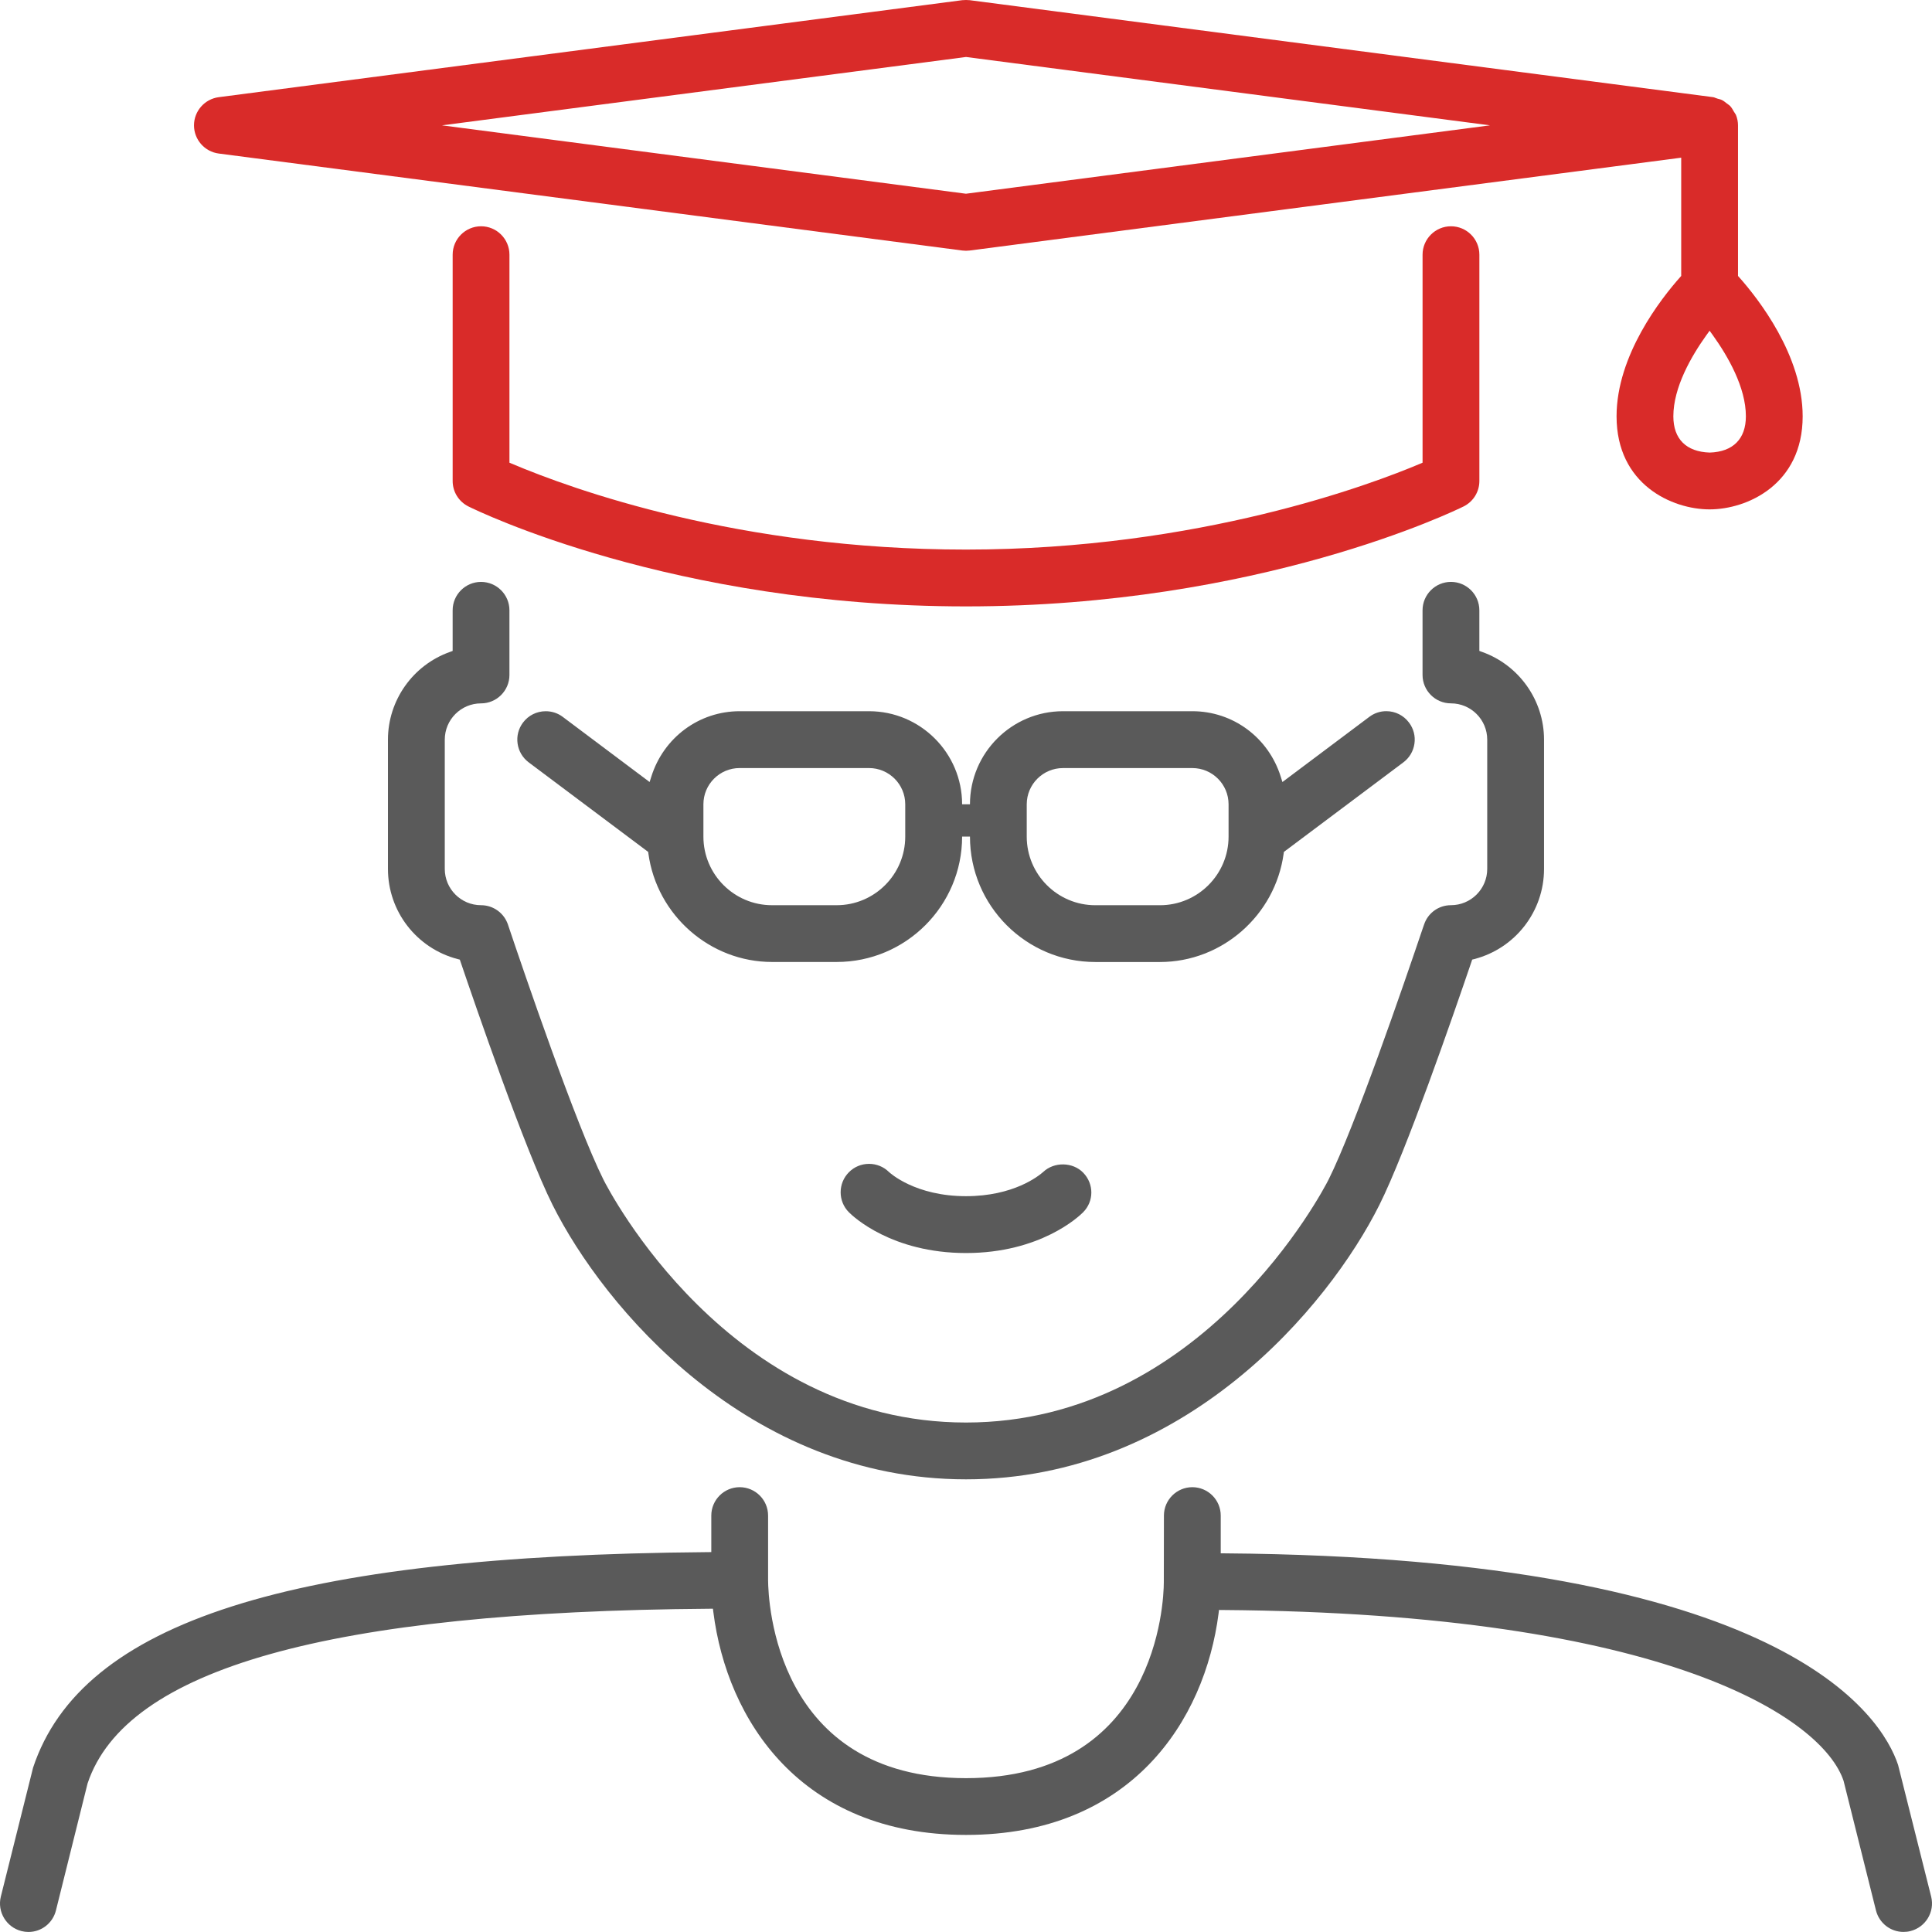
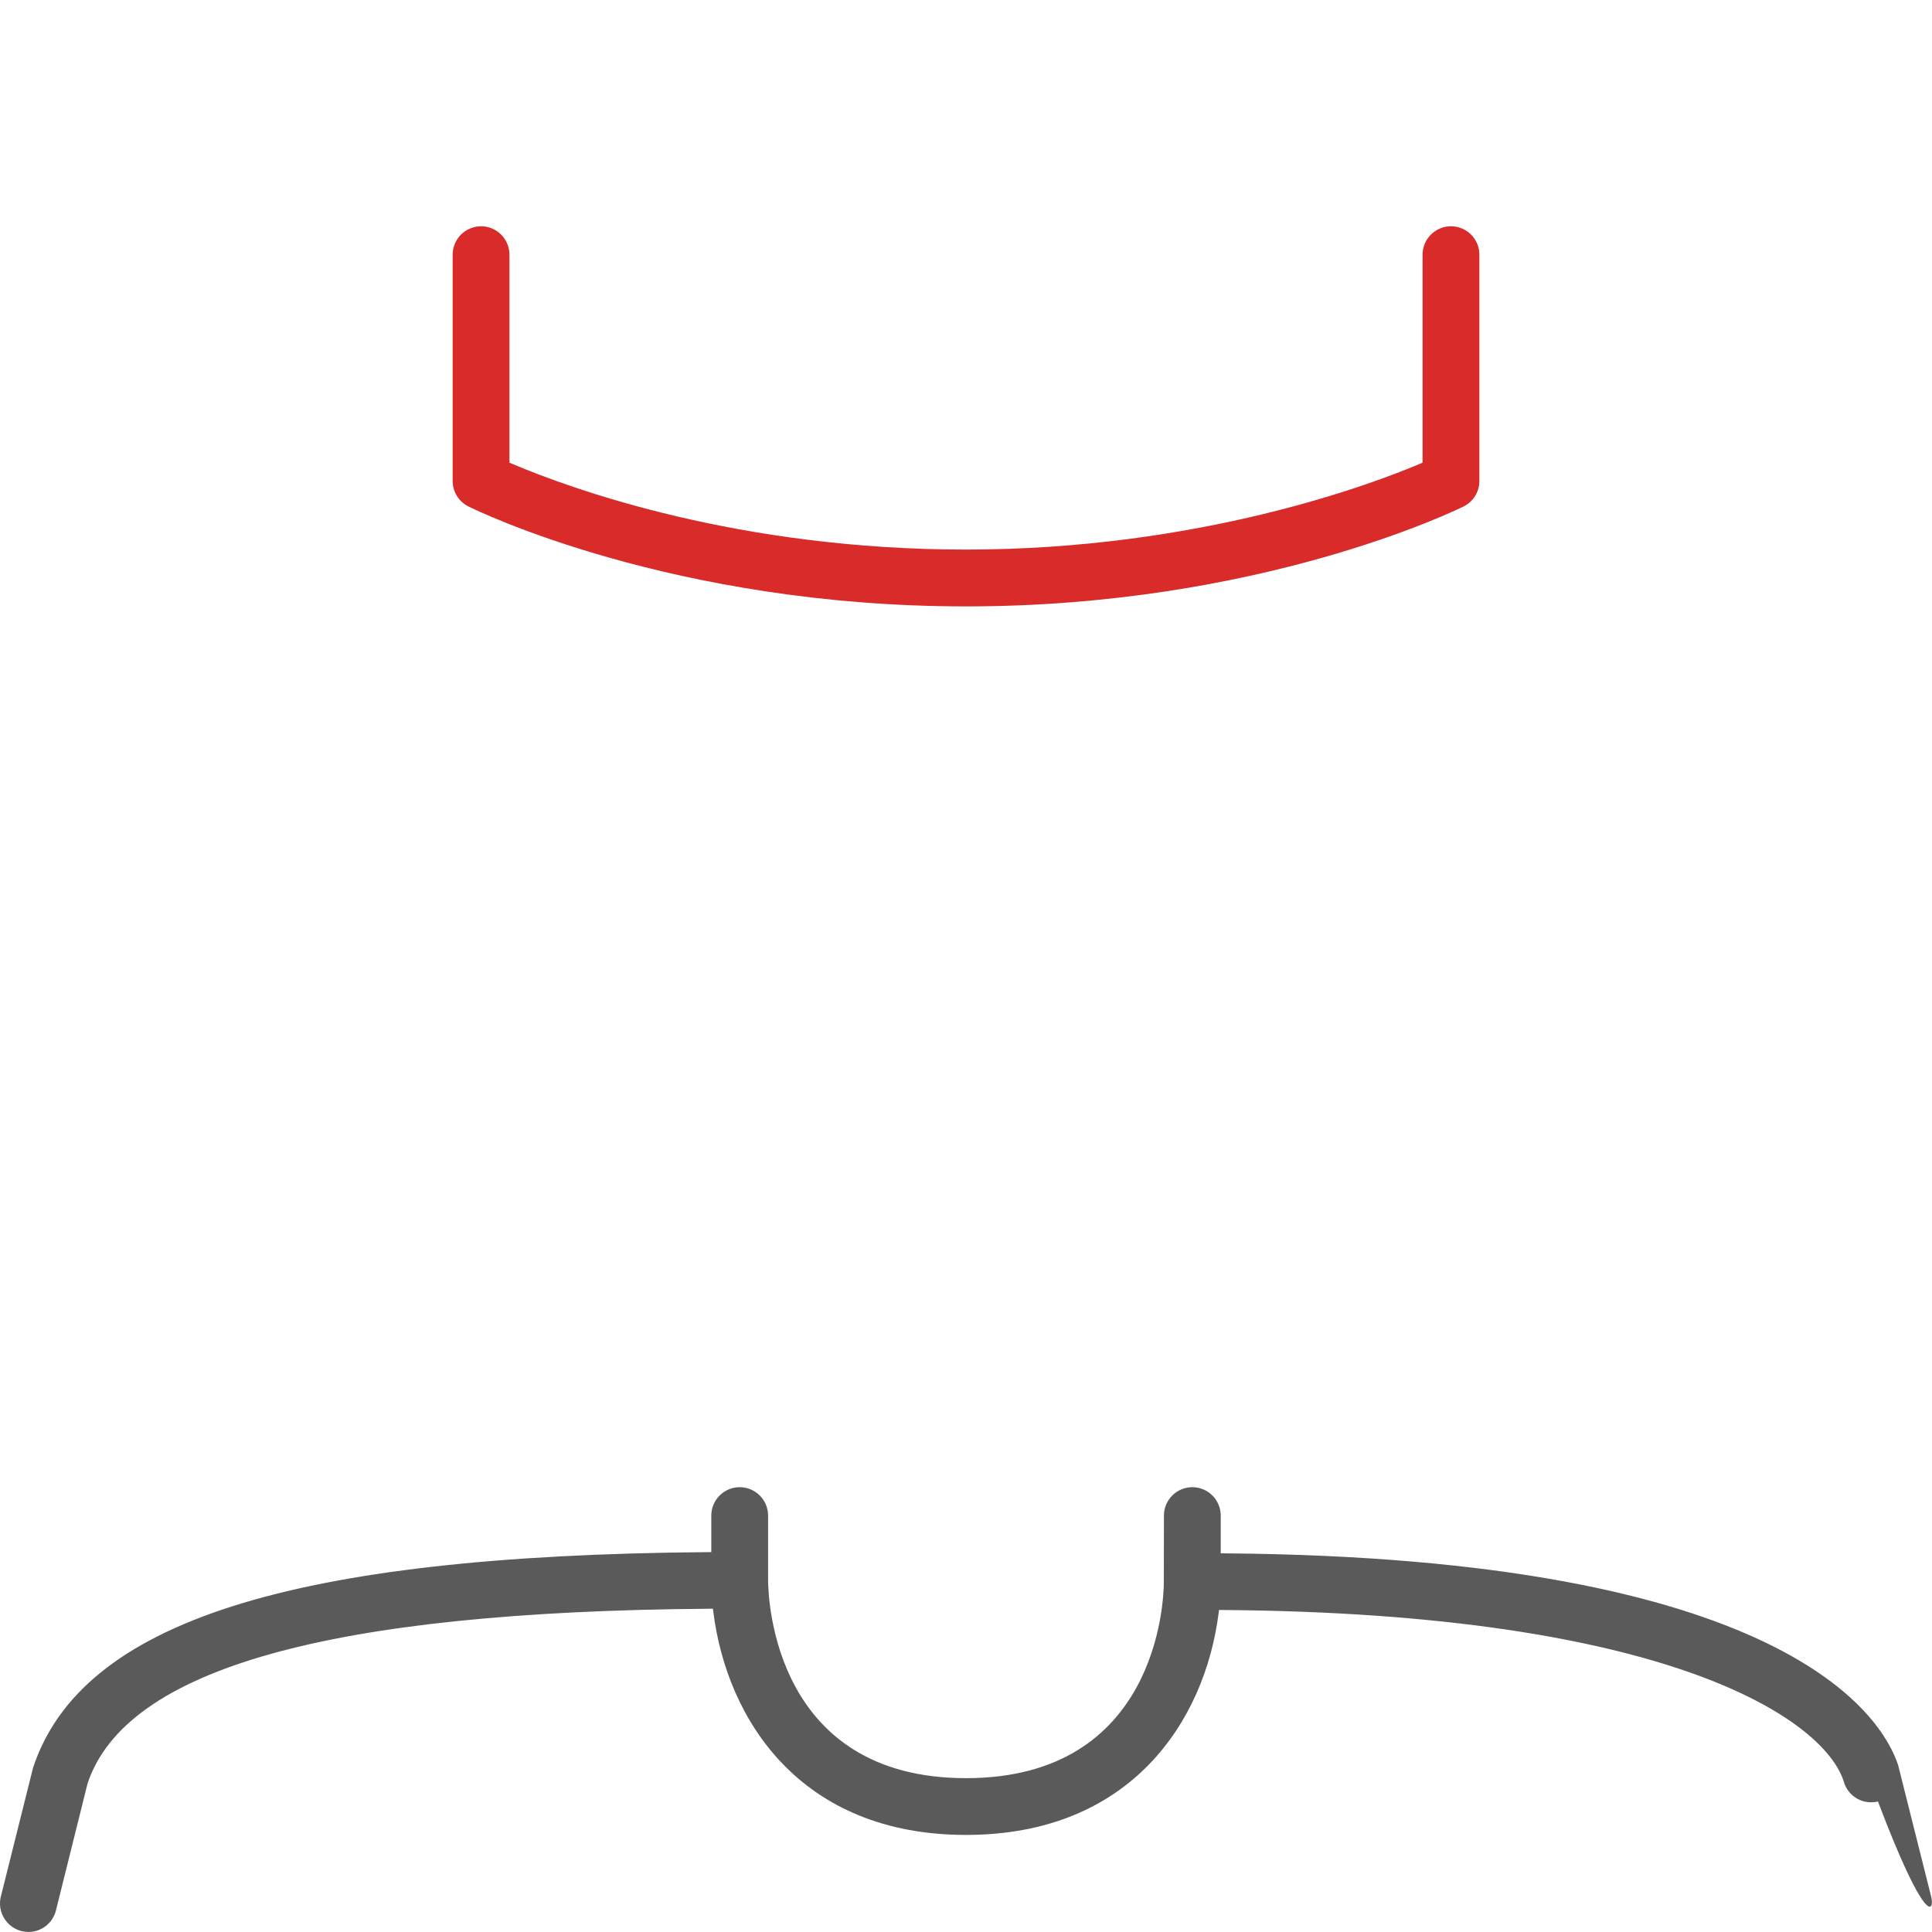
<svg xmlns="http://www.w3.org/2000/svg" version="1.1" id="Шар_1" x="0px" y="0px" width="107px" height="106.999px" viewBox="0 0 107 106.999" enable-background="new 0 0 107 106.999" xml:space="preserve">
  <g>
-     <path fill="#5A5A5A" d="M60.663,53.279h3.582c3.436,0,6.379-2.583,6.848-6.006l0.012-0.09l0.072-0.055l6.545-4.906   c0.337-0.253,0.555-0.622,0.614-1.039c0.06-0.415-0.048-0.828-0.3-1.163c-0.301-0.401-0.76-0.633-1.262-0.633   c-0.342,0-0.666,0.11-0.939,0.316l-4.811,3.608l-0.092-0.294c-0.679-2.169-2.646-3.628-4.897-3.628h-7.162   c-2.842,0-5.154,2.312-5.154,5.154h-0.435c0-2.841-2.312-5.154-5.154-5.154h-7.164c-2.25,0-4.217,1.459-4.896,3.628l-0.093,0.294   l-4.81-3.608c-0.274-0.206-0.6-0.313-0.941-0.313c-0.501,0-0.96,0.228-1.262,0.629c-0.251,0.335-0.358,0.748-0.299,1.163   c0.06,0.417,0.277,0.785,0.614,1.039l6.618,4.96l0.012,0.09c0.469,3.423,3.412,6.006,6.848,6.006h3.581   c3.829,0,6.946-3.115,6.946-6.944h0.435C53.718,50.164,56.833,53.279,60.663,53.279z M56.864,44.544   c0-1.107,0.902-2.006,2.009-2.006h7.162c1.106,0,2.007,0.899,2.007,2.006v1.791c0,2.095-1.704,3.799-3.799,3.799h-3.581   c-2.094,0-3.798-1.704-3.798-3.799V44.544z M50.135,46.334c0,2.095-1.703,3.799-3.798,3.799h-3.581   c-2.096,0-3.799-1.704-3.799-3.799v-1.791c0-1.107,0.9-2.006,2.008-2.006h7.162c1.107,0,2.008,0.899,2.008,2.006V46.334z" />
-     <path fill="#5A5A5A" d="M106.954,105.042l-1.832-7.294c-0.889-2.676-6.221-11.477-37.298-11.719l-0.216-0.002v-2.09   c0-0.867-0.706-1.572-1.573-1.572s-1.573,0.705-1.573,1.572l-0.006,3.701C64.454,88.704,64.073,98.48,53.5,98.48   c-10.586,0-10.953-9.84-10.961-10.96v-3.583c0-0.867-0.705-1.572-1.574-1.572c-0.865,0-1.571,0.705-1.571,1.572v2.023l-0.216,0.002   C16.036,86.146,4.519,89.826,1.833,97.894l-1.787,7.147c-0.209,0.84,0.305,1.696,1.146,1.909c0.126,0.032,0.255,0.048,0.384,0.048   c0.72,0,1.346-0.489,1.522-1.192l1.751-7.031c2.121-6.363,13.386-9.523,34.442-9.678l0.193-0.002l0.024,0.191   c0.755,5.965,4.827,12.338,13.99,12.338c9.157,0,13.229-6.337,13.99-12.266l0.023-0.193l0.193,0.002   c24.711,0.182,33.25,6.031,34.398,9.46l1.795,7.179c0.178,0.701,0.803,1.19,1.523,1.19c0.135,0,0.263-0.015,0.381-0.046   C106.649,106.738,107.163,105.881,106.954,105.042z" />
-     <path fill="#D92B29" d="M96.311,15.344l-0.055-0.061V6.942c0-0.197-0.039-0.394-0.117-0.585c-0.014-0.03-0.034-0.058-0.053-0.085   c-0.02-0.029-0.039-0.058-0.057-0.088c-0.066-0.117-0.127-0.226-0.209-0.313c-0.029-0.03-0.068-0.059-0.112-0.09l-0.067-0.049   c-0.101-0.082-0.189-0.15-0.286-0.197c-0.055-0.027-0.114-0.041-0.174-0.056l-0.062-0.017c-0.044-0.014-0.08-0.027-0.116-0.041   c-0.044-0.019-0.083-0.034-0.118-0.039L53.704,0.01c-0.13-0.013-0.272-0.013-0.412,0L12.115,5.382   c-0.782,0.102-1.371,0.773-1.371,1.561c0,0.788,0.589,1.458,1.369,1.56l41.185,5.372c0.136,0.017,0.27,0.017,0.406,0L93.11,8.733   v6.55l-0.054,0.061c-1.062,1.192-3.526,4.33-3.526,7.713c0,3.782,3.082,5.154,5.153,5.154s5.154-1.372,5.154-5.154   C99.837,19.674,97.372,16.536,96.311,15.344z M53.5,10.729l-0.028-0.003L24.478,6.942L53.5,3.156l0.029,0.003l28.992,3.783   L53.5,10.729z M94.69,25.065c-1.305-0.042-2.015-0.756-2.015-2.008c0-1.605,0.996-3.33,1.831-4.495l0.177-0.246l0.177,0.246   c0.835,1.165,1.832,2.889,1.832,4.495C96.692,24.309,95.981,25.023,94.69,25.065z" />
-     <path fill="#5A5A5A" d="M59.993,64.949c-0.576-0.596-1.608-0.617-2.215-0.044c-0.259,0.229-1.645,1.343-4.277,1.343   c-2.817,0-4.215-1.289-4.272-1.343c-0.296-0.289-0.686-0.447-1.097-0.447c-0.422,0-0.818,0.163-1.114,0.461   c-0.614,0.614-0.614,1.612,0,2.224c0.229,0.231,2.37,2.254,6.483,2.254c4.112,0,6.253-2.022,6.482-2.254   C60.591,66.535,60.595,65.572,59.993,64.949z" />
-     <path fill="#5A5A5A" d="M81.497,53.258l0.037-0.112l0.114-0.029c2.275-0.59,3.865-2.642,3.865-4.992v-7.162   c0-2.177-1.381-4.13-3.437-4.86l-0.145-0.053v-2.25c0-0.867-0.706-1.573-1.573-1.573s-1.573,0.706-1.573,1.573v3.581   c0,0.867,0.706,1.573,1.573,1.573c1.106,0,2.009,0.901,2.009,2.008v7.162c0,1.107-0.902,2.008-2.009,2.008   c-0.679,0-1.278,0.432-1.489,1.075l-0.057,0.161c-1.092,3.233-3.785,11.063-5.23,13.958C73.304,65.878,66.62,78.784,53.5,78.784   c-13.161,0-19.805-12.905-20.08-13.454c-1.521-3.043-4.41-11.513-5.259-14.037l-0.027-0.082c-0.216-0.646-0.816-1.078-1.493-1.078   c-1.107,0-2.008-0.901-2.008-2.008v-7.162c0-1.107,0.9-2.008,2.008-2.008c0.867,0,1.573-0.706,1.573-1.573v-3.581   c0-0.867-0.706-1.573-1.573-1.573s-1.572,0.706-1.572,1.573v2.25l-0.145,0.053c-2.057,0.728-3.438,2.682-3.438,4.86v7.162   c0,2.35,1.59,4.402,3.867,4.992l0.113,0.029l0.038,0.112c0.81,2.386,3.567,10.409,5.101,13.476   c2.823,5.645,10.818,15.195,22.895,15.195s20.072-9.551,22.893-15.195C77.874,63.775,80.454,56.324,81.497,53.258z" />
+     <path fill="#5A5A5A" d="M106.954,105.042l-1.832-7.294c-0.889-2.676-6.221-11.477-37.298-11.719l-0.216-0.002v-2.09   c0-0.867-0.706-1.572-1.573-1.572s-1.573,0.705-1.573,1.572l-0.006,3.701C64.454,88.704,64.073,98.48,53.5,98.48   c-10.586,0-10.953-9.84-10.961-10.96v-3.583c0-0.867-0.705-1.572-1.574-1.572c-0.865,0-1.571,0.705-1.571,1.572v2.023l-0.216,0.002   C16.036,86.146,4.519,89.826,1.833,97.894l-1.787,7.147c-0.209,0.84,0.305,1.696,1.146,1.909c0.126,0.032,0.255,0.048,0.384,0.048   c0.72,0,1.346-0.489,1.522-1.192l1.751-7.031c2.121-6.363,13.386-9.523,34.442-9.678l0.193-0.002l0.024,0.191   c0.755,5.965,4.827,12.338,13.99,12.338c9.157,0,13.229-6.337,13.99-12.266l0.023-0.193l0.193,0.002   c24.711,0.182,33.25,6.031,34.398,9.46c0.178,0.701,0.803,1.19,1.523,1.19c0.135,0,0.263-0.015,0.381-0.046   C106.649,106.738,107.163,105.881,106.954,105.042z" />
    <path fill="#D92B29" d="M81.932,26.639V14.105c0-0.868-0.706-1.573-1.573-1.573s-1.573,0.706-1.573,1.573v11.52l-0.132,0.056   c-2.633,1.116-12.227,4.756-25.153,4.756c-12.569,0-21.778-3.326-25.154-4.756l-0.132-0.056v-11.52   c0-0.868-0.706-1.573-1.571-1.573c-0.869,0-1.574,0.706-1.574,1.573v12.534c0,0.598,0.333,1.137,0.87,1.408   c0.454,0.225,11.303,5.537,27.562,5.537c16.217,0,27.106-5.312,27.562-5.538C81.598,27.776,81.932,27.237,81.932,26.639z" />
  </g>
</svg>